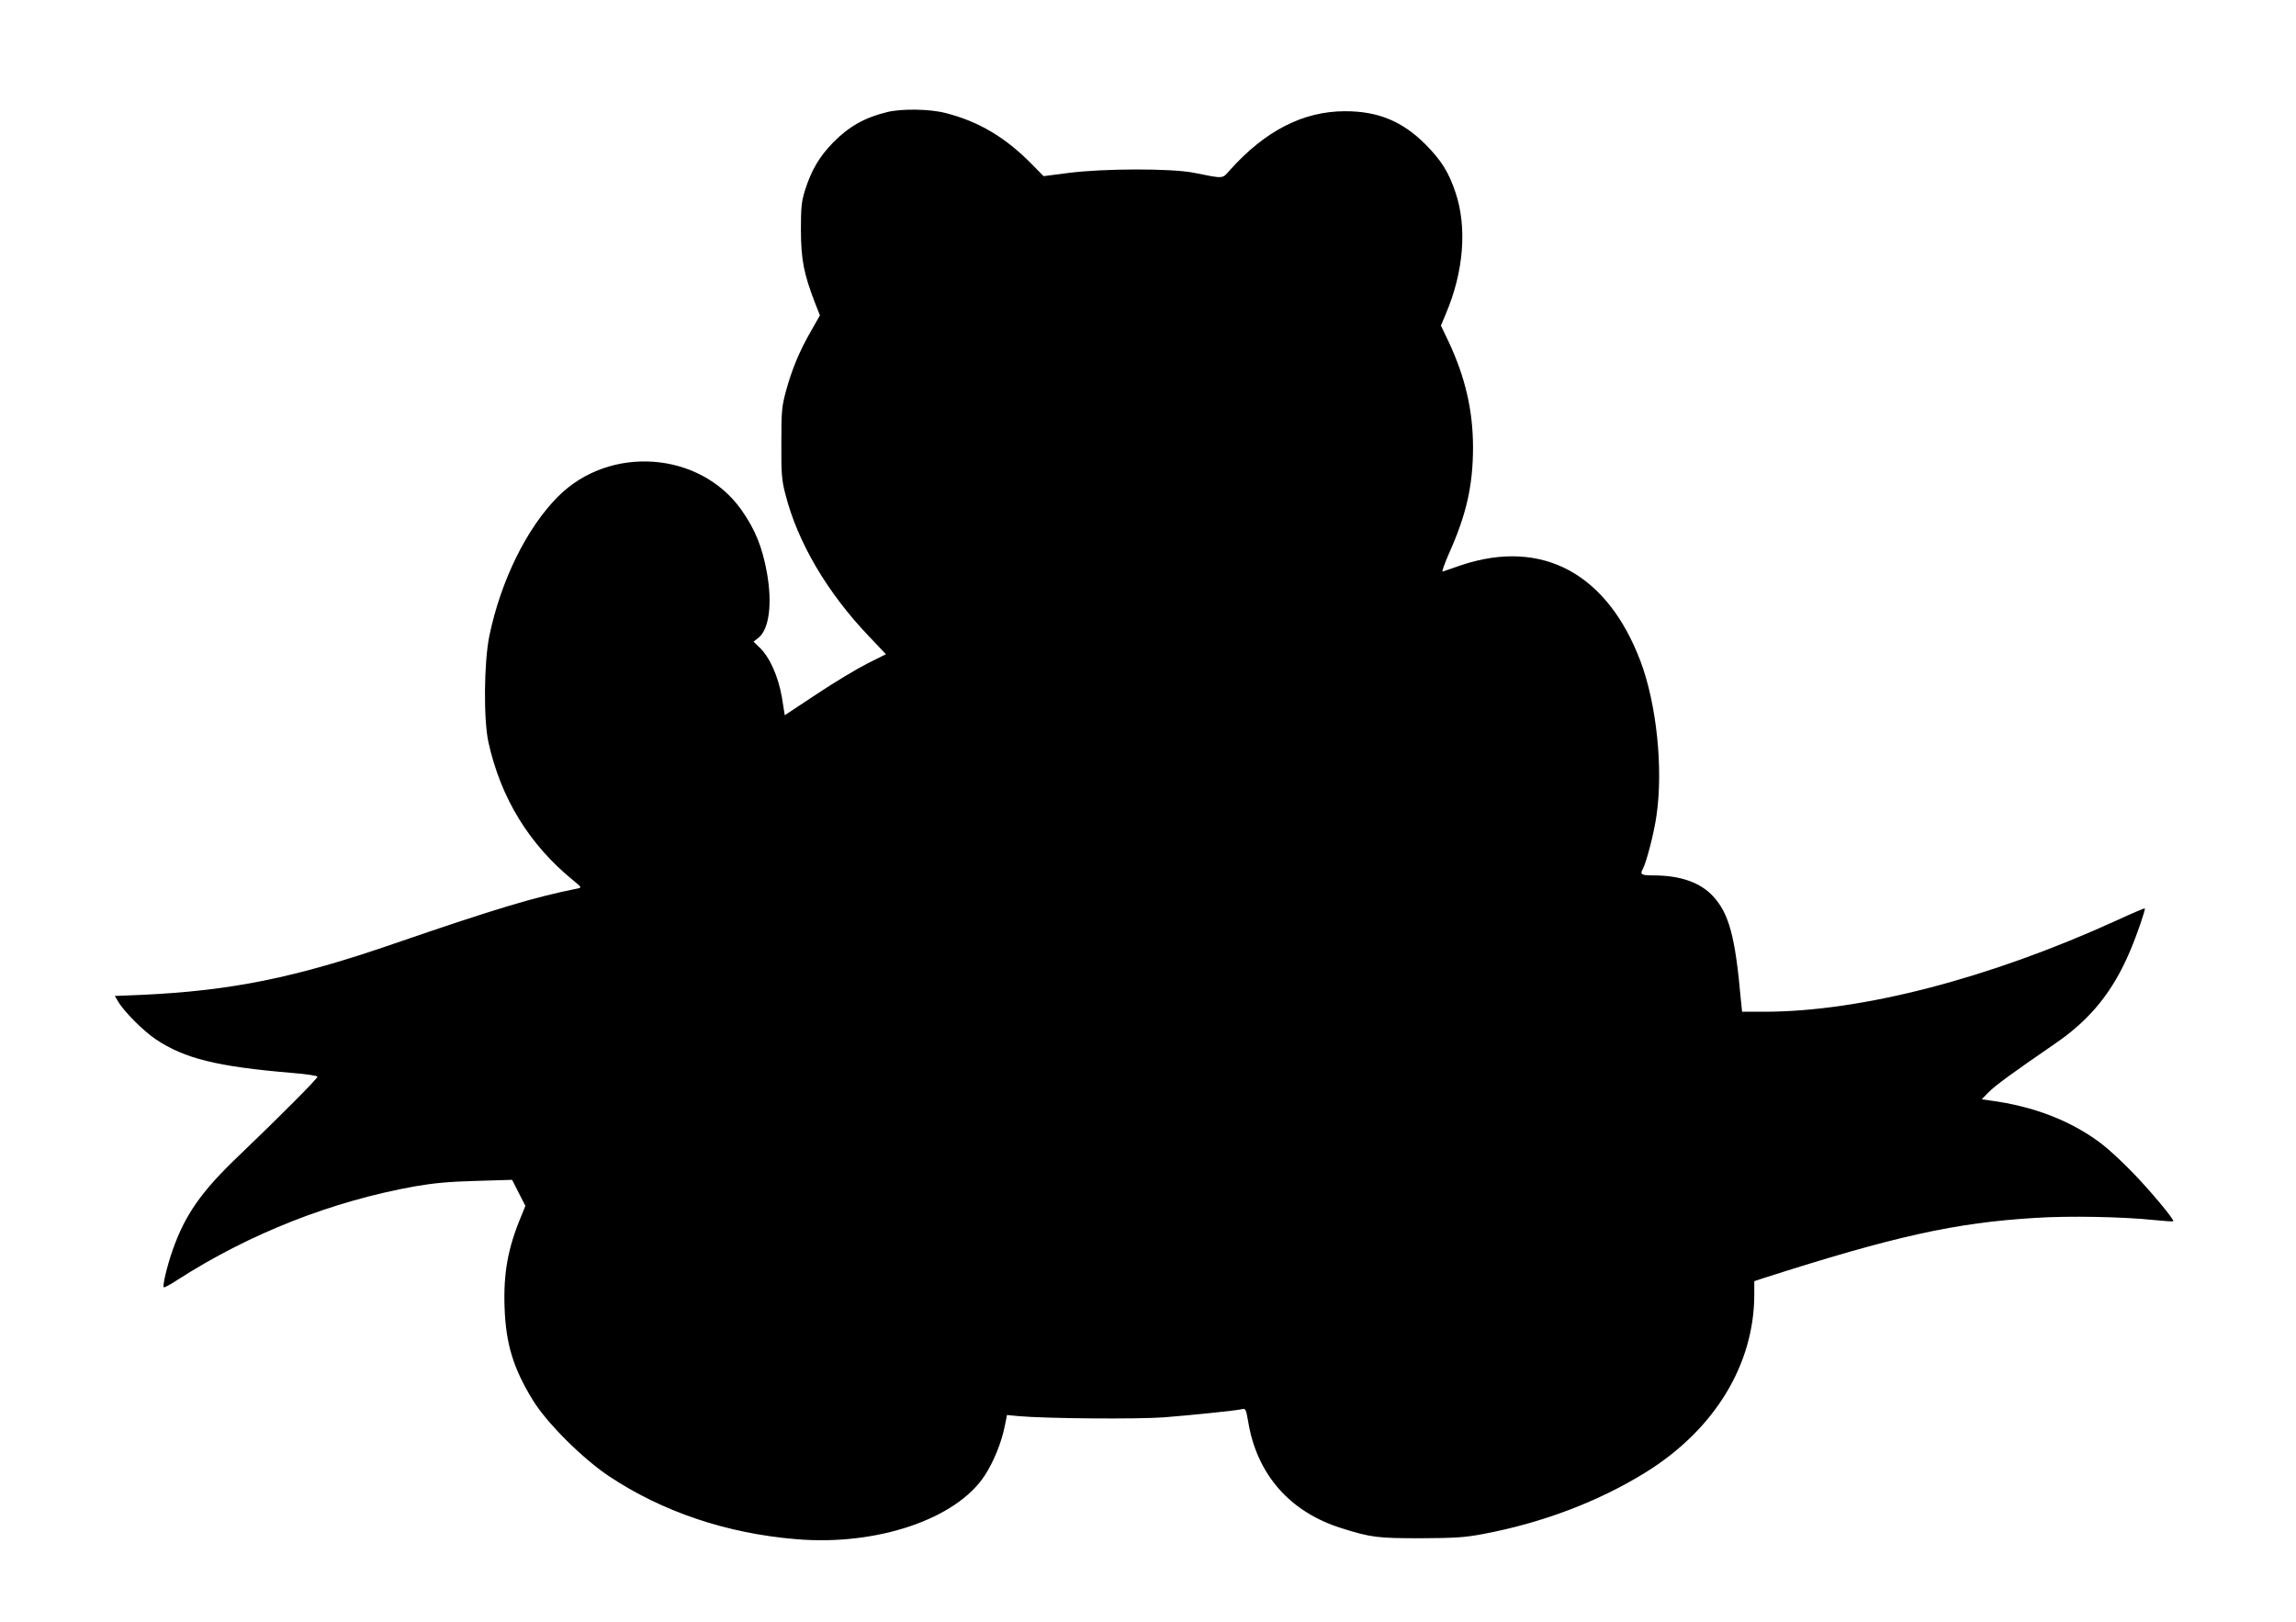
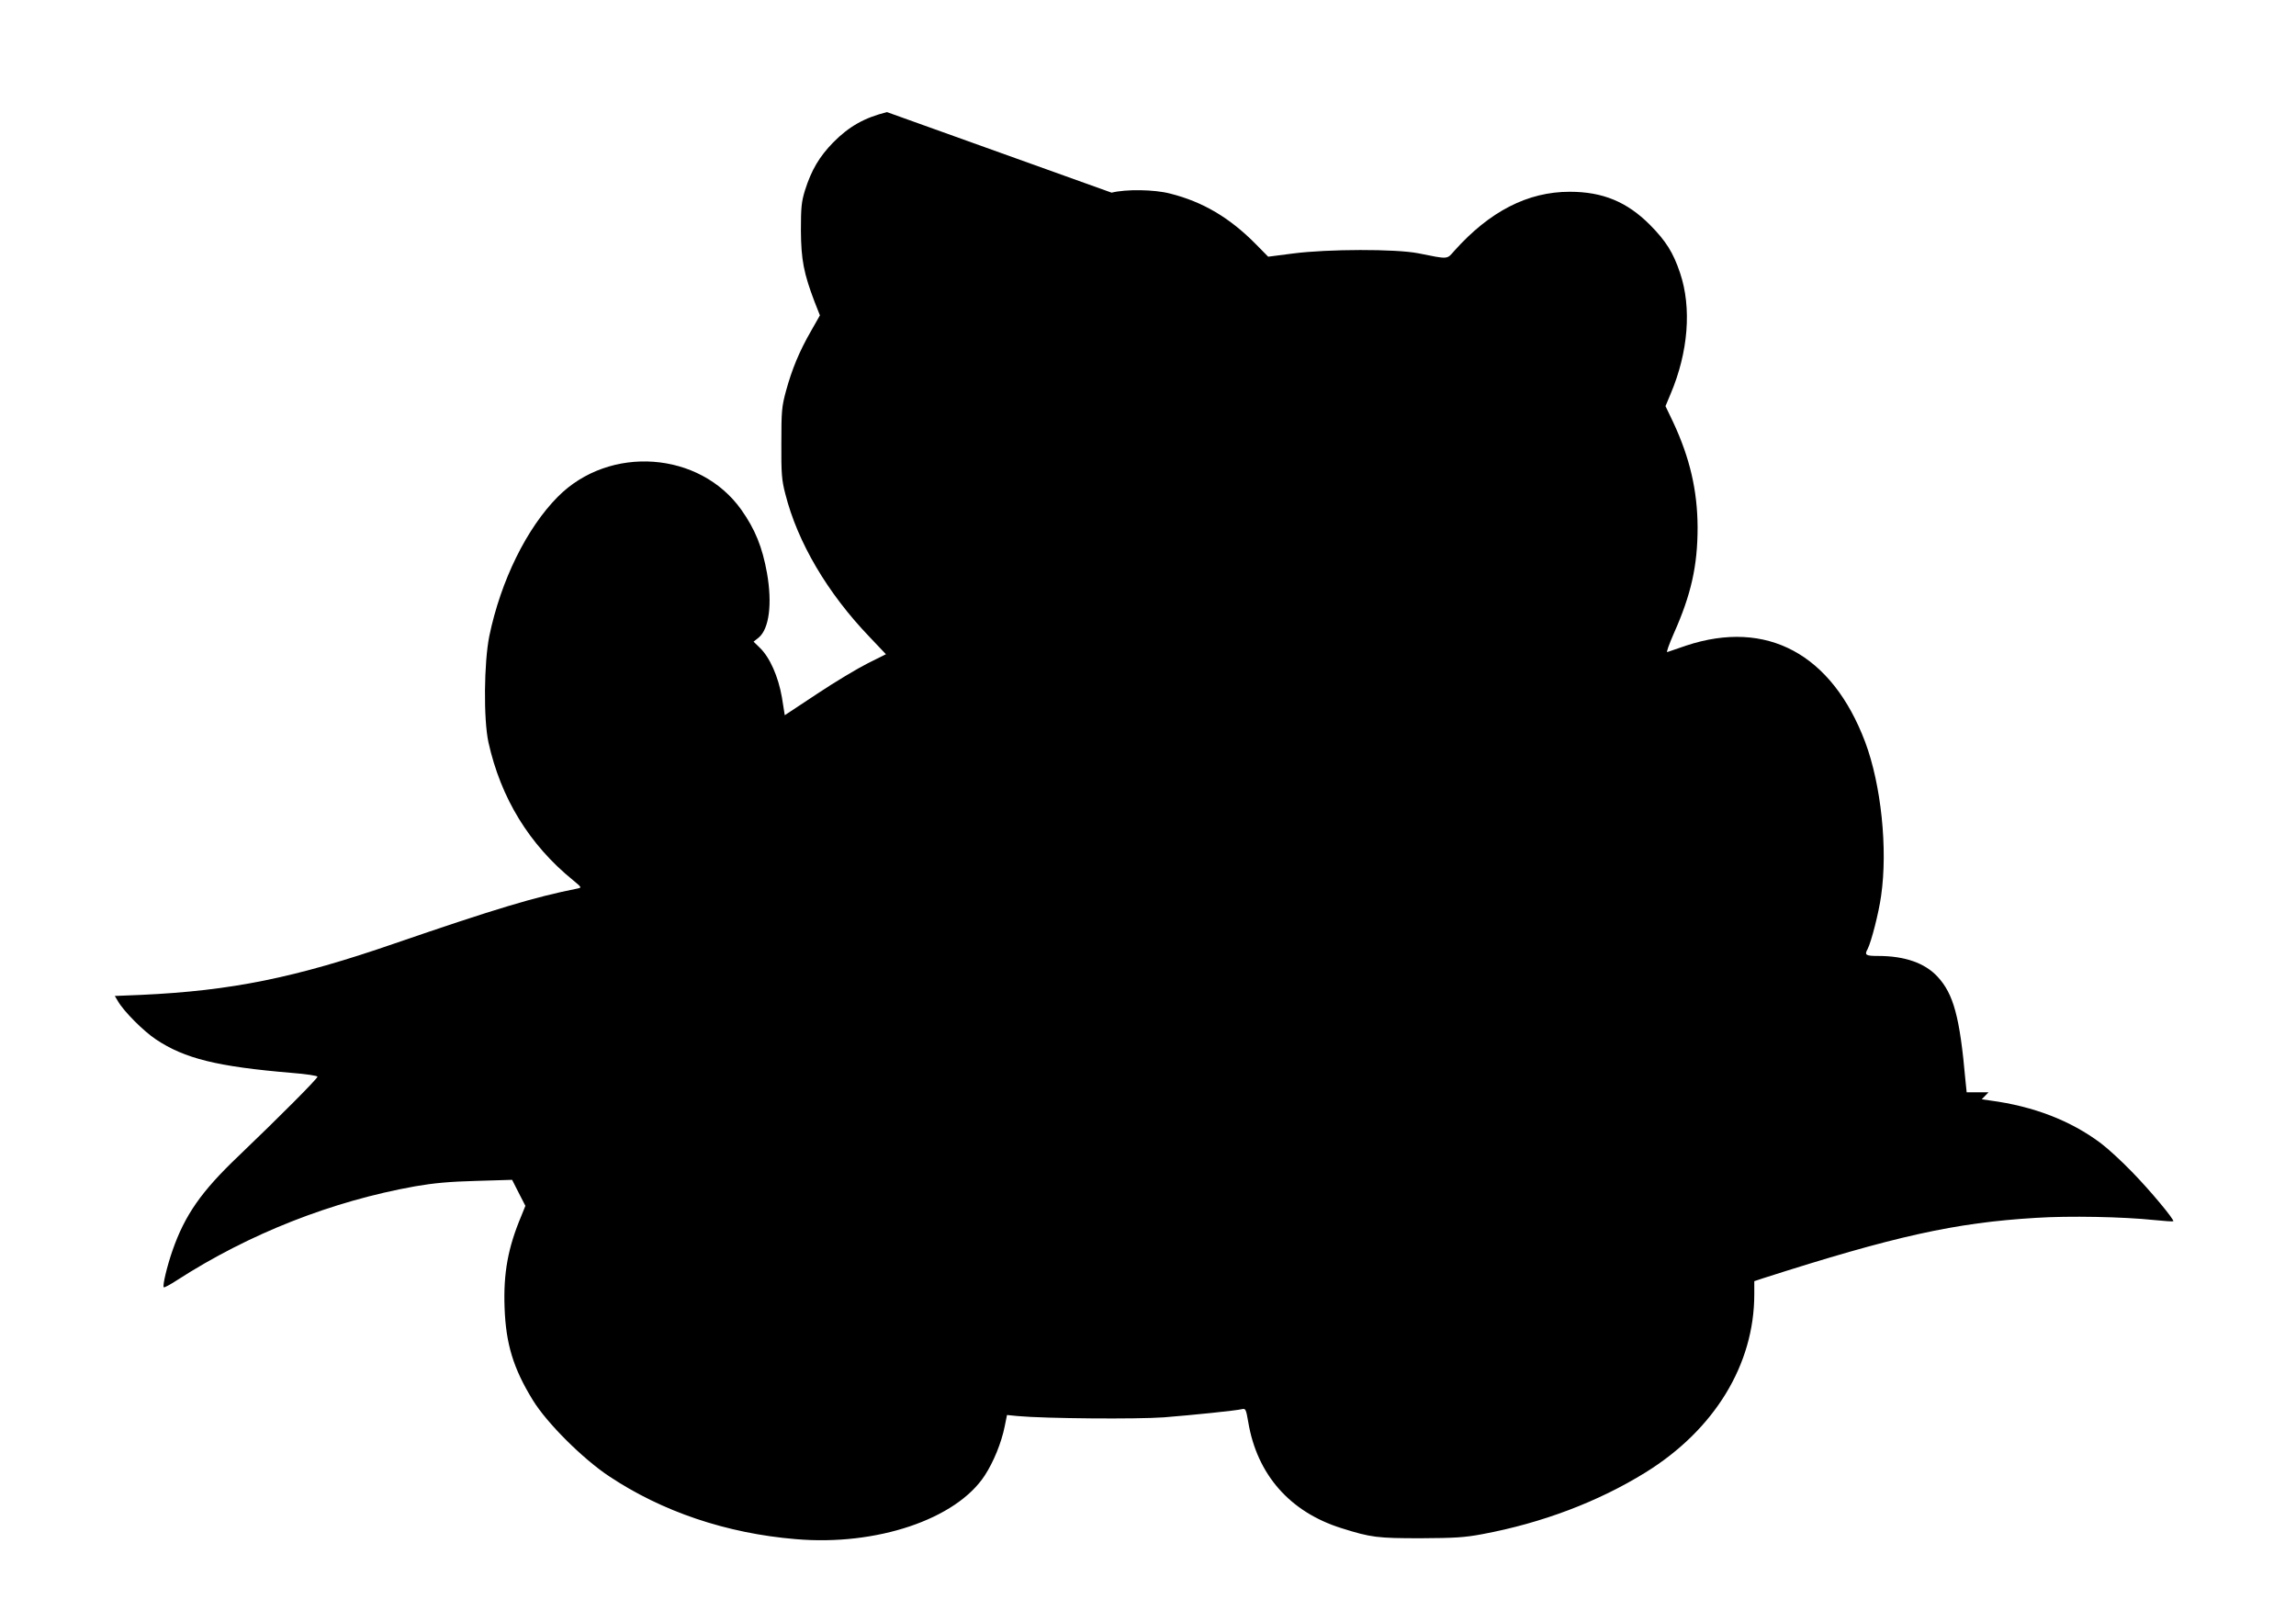
<svg xmlns="http://www.w3.org/2000/svg" version="1.0" width="1280pt" height="904pt" viewBox="0 0 1280 904" preserveAspectRatio="xMidYMid meet">
  <g transform="translate(0,904) scale(0.1,-0.1)" fill="#000000" stroke="none">
-     <path d="M4945 8415 c-126 -31 -212 -80 -300 -169 -77 -79 -121 -153 -157 -266 -20 -65 -23 -95 -23 -225 1 -163 16 -239 76 -397 l30 -76 -50 -88 c-64 -111 -106 -212 -139 -333 -24 -88 -26 -113 -26 -291 -1 -169 2 -207 22 -283 68 -270 235 -553 469 -797 l92 -97 -102 -51 c-56 -28 -183 -104 -282 -170 l-180 -119 -16 100 c-20 115 -67 222 -123 276 l-35 34 29 23 c58 49 76 188 46 359 -26 145 -66 244 -143 353 -232 327 -735 363 -1023 73 -174 -175 -318 -468 -382 -776 -30 -148 -33 -464 -5 -593 69 -311 227 -570 472 -769 48 -40 49 -41 25 -46 -241 -48 -457 -113 -1019 -306 -555 -192 -912 -264 -1413 -287 l-148 -6 18 -30 c32 -56 143 -167 211 -212 160 -107 342 -152 759 -187 78 -6 142 -16 142 -21 0 -11 -209 -221 -441 -443 -207 -197 -298 -328 -367 -525 -31 -89 -57 -198 -49 -206 3 -3 36 15 73 39 403 260 864 441 1329 524 104 18 191 26 340 30 l200 6 37 -73 37 -72 -23 -57 c-74 -176 -100 -317 -93 -510 7 -203 49 -340 158 -517 78 -127 278 -326 424 -423 297 -198 656 -319 1041 -351 450 -39 895 111 1054 355 49 75 93 183 111 273 l13 64 61 -6 c152 -14 665 -18 814 -7 161 13 400 37 437 46 18 4 21 -3 33 -73 49 -292 232 -501 520 -591 165 -52 200 -56 441 -56 190 1 244 4 345 23 332 62 646 181 909 344 384 238 606 601 606 993 l0 73 48 16 c734 235 1071 310 1522 337 185 12 486 6 658 -12 57 -6 105 -9 108 -7 7 8 -130 173 -231 276 -55 57 -133 129 -173 159 -168 126 -375 206 -616 238 l-48 7 38 39 c36 37 132 107 372 272 196 134 322 290 418 518 39 92 86 230 81 235 -2 2 -73 -28 -157 -67 -711 -324 -1423 -509 -1966 -509 l-122 0 -7 68 c-31 351 -66 480 -155 576 -71 77 -183 116 -332 116 -69 0 -77 5 -58 39 20 39 62 201 75 296 38 262 0 621 -89 858 -185 490 -548 686 -998 537 -51 -17 -98 -34 -105 -36 -7 -3 10 43 36 103 97 217 133 378 133 593 -1 204 -43 386 -136 585 l-43 90 28 67 c99 233 119 481 53 676 -38 113 -78 177 -168 268 -128 128 -263 184 -447 184 -234 0 -446 -109 -643 -329 -43 -49 -31 -48 -201 -14 -126 25 -504 24 -698 -1 l-139 -18 -65 66 c-148 151 -299 240 -482 286 -88 23 -247 25 -326 5z" />
+     <path d="M4945 8415 c-126 -31 -212 -80 -300 -169 -77 -79 -121 -153 -157 -266 -20 -65 -23 -95 -23 -225 1 -163 16 -239 76 -397 l30 -76 -50 -88 c-64 -111 -106 -212 -139 -333 -24 -88 -26 -113 -26 -291 -1 -169 2 -207 22 -283 68 -270 235 -553 469 -797 l92 -97 -102 -51 c-56 -28 -183 -104 -282 -170 l-180 -119 -16 100 c-20 115 -67 222 -123 276 l-35 34 29 23 c58 49 76 188 46 359 -26 145 -66 244 -143 353 -232 327 -735 363 -1023 73 -174 -175 -318 -468 -382 -776 -30 -148 -33 -464 -5 -593 69 -311 227 -570 472 -769 48 -40 49 -41 25 -46 -241 -48 -457 -113 -1019 -306 -555 -192 -912 -264 -1413 -287 l-148 -6 18 -30 c32 -56 143 -167 211 -212 160 -107 342 -152 759 -187 78 -6 142 -16 142 -21 0 -11 -209 -221 -441 -443 -207 -197 -298 -328 -367 -525 -31 -89 -57 -198 -49 -206 3 -3 36 15 73 39 403 260 864 441 1329 524 104 18 191 26 340 30 l200 6 37 -73 37 -72 -23 -57 c-74 -176 -100 -317 -93 -510 7 -203 49 -340 158 -517 78 -127 278 -326 424 -423 297 -198 656 -319 1041 -351 450 -39 895 111 1054 355 49 75 93 183 111 273 l13 64 61 -6 c152 -14 665 -18 814 -7 161 13 400 37 437 46 18 4 21 -3 33 -73 49 -292 232 -501 520 -591 165 -52 200 -56 441 -56 190 1 244 4 345 23 332 62 646 181 909 344 384 238 606 601 606 993 l0 73 48 16 c734 235 1071 310 1522 337 185 12 486 6 658 -12 57 -6 105 -9 108 -7 7 8 -130 173 -231 276 -55 57 -133 129 -173 159 -168 126 -375 206 -616 238 l-48 7 38 39 l-122 0 -7 68 c-31 351 -66 480 -155 576 -71 77 -183 116 -332 116 -69 0 -77 5 -58 39 20 39 62 201 75 296 38 262 0 621 -89 858 -185 490 -548 686 -998 537 -51 -17 -98 -34 -105 -36 -7 -3 10 43 36 103 97 217 133 378 133 593 -1 204 -43 386 -136 585 l-43 90 28 67 c99 233 119 481 53 676 -38 113 -78 177 -168 268 -128 128 -263 184 -447 184 -234 0 -446 -109 -643 -329 -43 -49 -31 -48 -201 -14 -126 25 -504 24 -698 -1 l-139 -18 -65 66 c-148 151 -299 240 -482 286 -88 23 -247 25 -326 5z" />
  </g>
</svg>